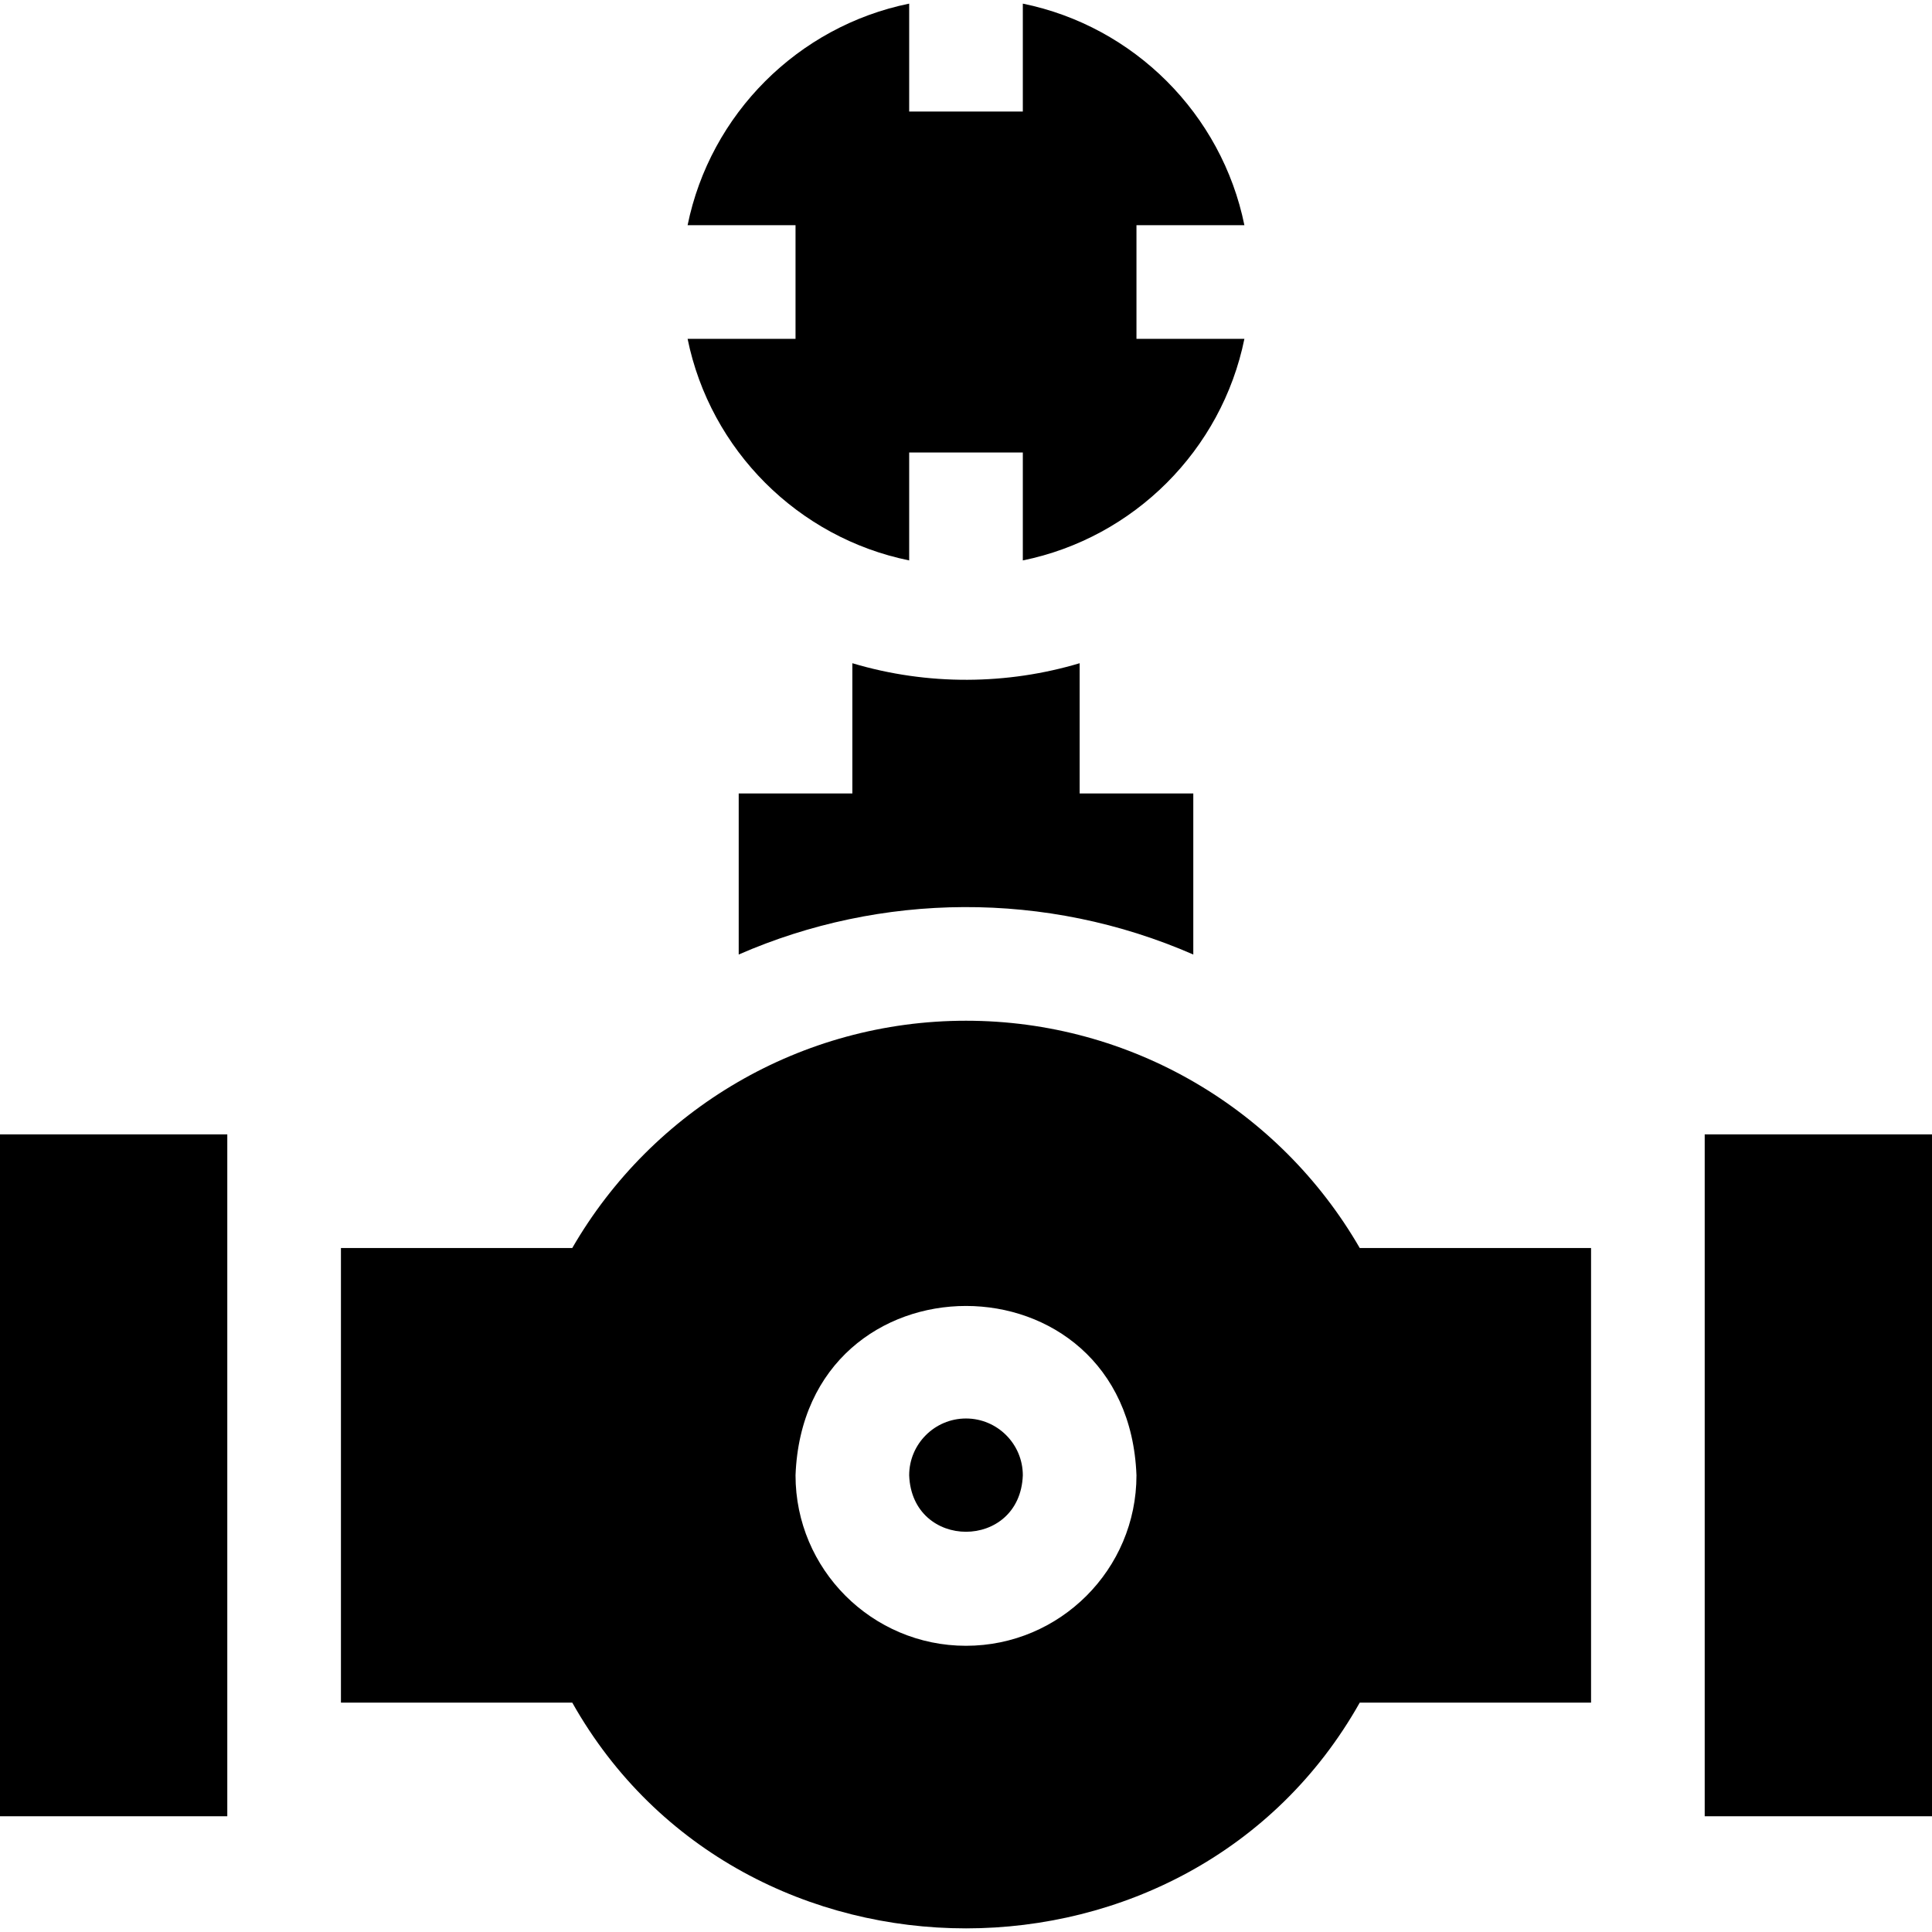
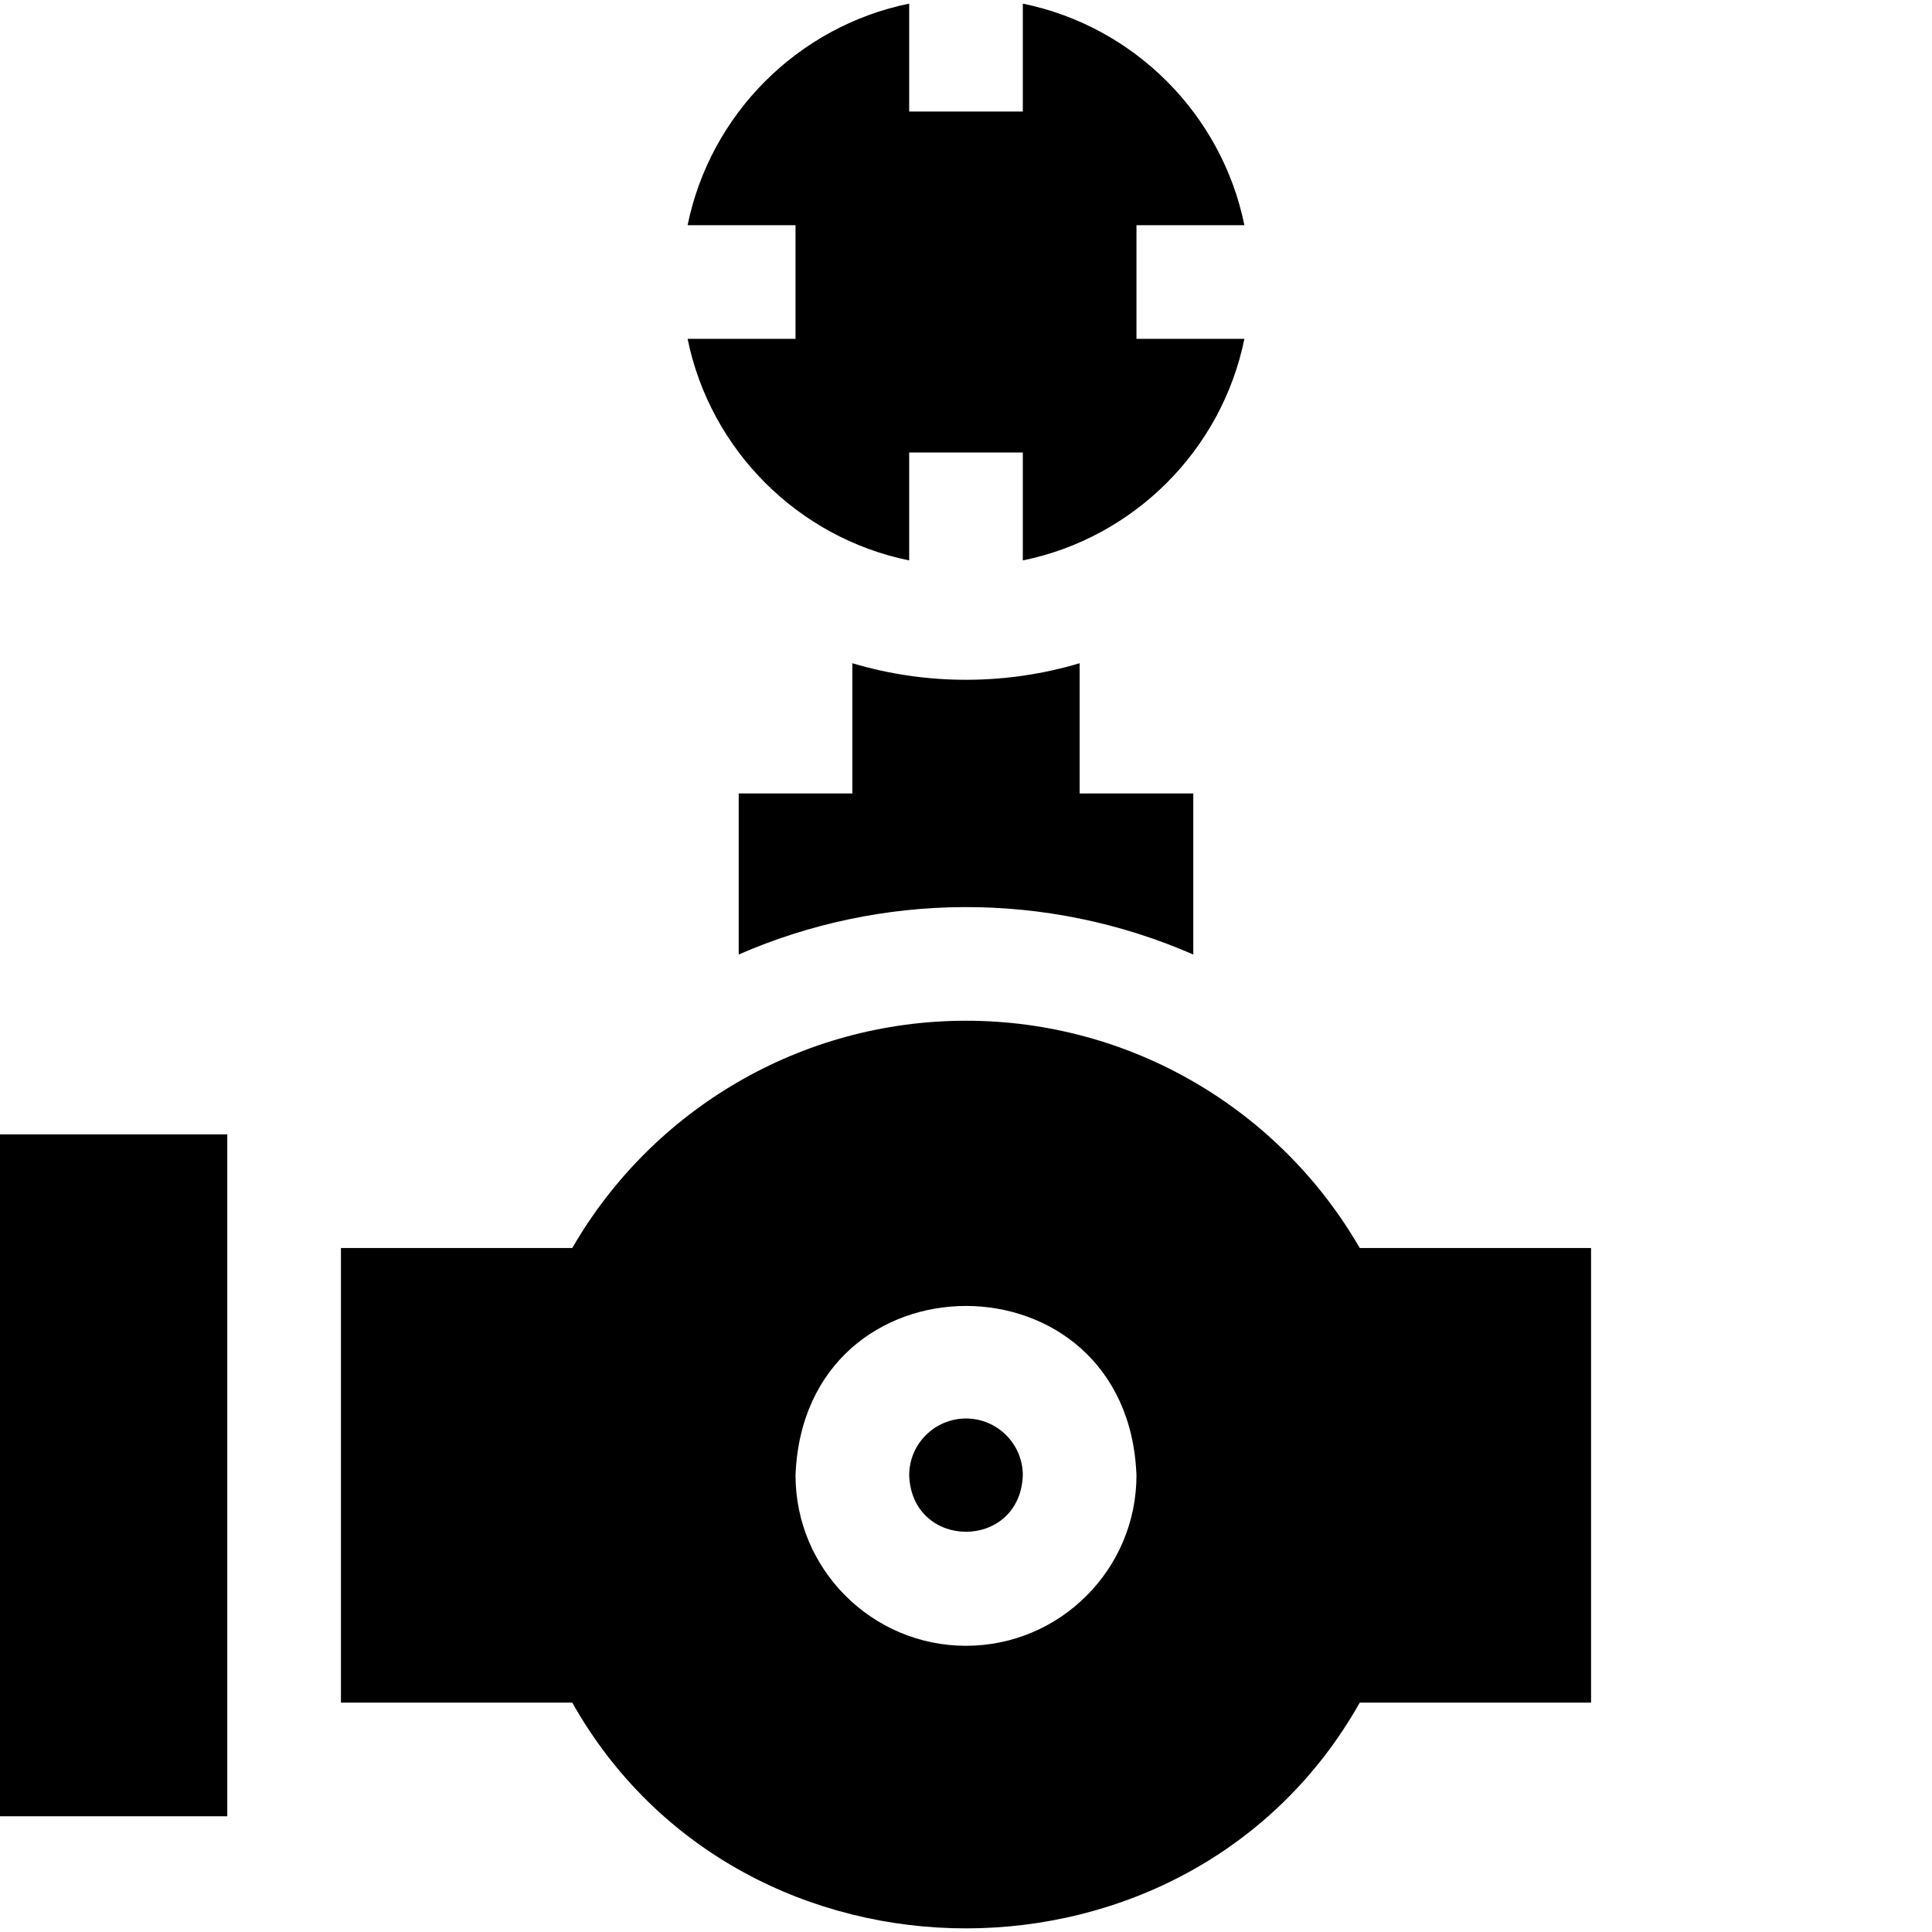
<svg xmlns="http://www.w3.org/2000/svg" id="Layer_1" enable-background="new 0 0 510 510" height="512" viewBox="0 0 510 510" width="512">
  <g>
    <path d="m225 175.074v34.374h-30v42.521c37.461-16.365 81.037-17.021 120 0v-42.521h-30v-34.374c-19.061 5.693-40.006 5.971-60 0z" />
    <path d="m181.509 89.447c5.98 29.344 29.147 52.511 58.491 58.491v-28.491h30v28.491c29.344-5.98 52.511-29.147 58.49-58.491h-28.49v-30h28.49c-5.979-29.343-29.146-52.51-58.49-58.49v28.49h-30v-28.49c-29.344 5.981-52.511 29.147-58.491 58.49h28.491v30z" />
-     <path d="m450 299.447h60v180h-60z" />
    <path d="m0 299.447h60v180h-60z" />
    <path d="m255 374.447c-8.27 0-15 6.728-15 15 .754 19.872 29.25 19.867 30 0 0-8.271-6.728-15-15-15z" />
-     <path d="m255 269.447c-43.424 0-82.733 23.302-103.939 60h-61.061v120h61.061c44.767 79.506 163.184 79.417 207.879 0h61.06v-120h-61.06c-21.152-36.603-60.406-60-103.94-60zm0 165c-24.812 0-45-20.186-45-45 2.262-59.617 87.747-59.6 90 .001 0 24.813-20.186 44.999-45 44.999z" />
+     <path d="m255 269.447c-43.424 0-82.733 23.302-103.939 60h-61.061v120h61.061c44.767 79.506 163.184 79.417 207.879 0h61.06v-120h-61.06c-21.152-36.603-60.406-60-103.94-60zm0 165c-24.812 0-45-20.186-45-45 2.262-59.617 87.747-59.6 90 .001 0 24.813-20.186 44.999-45 44.999" />
  </g>
</svg>